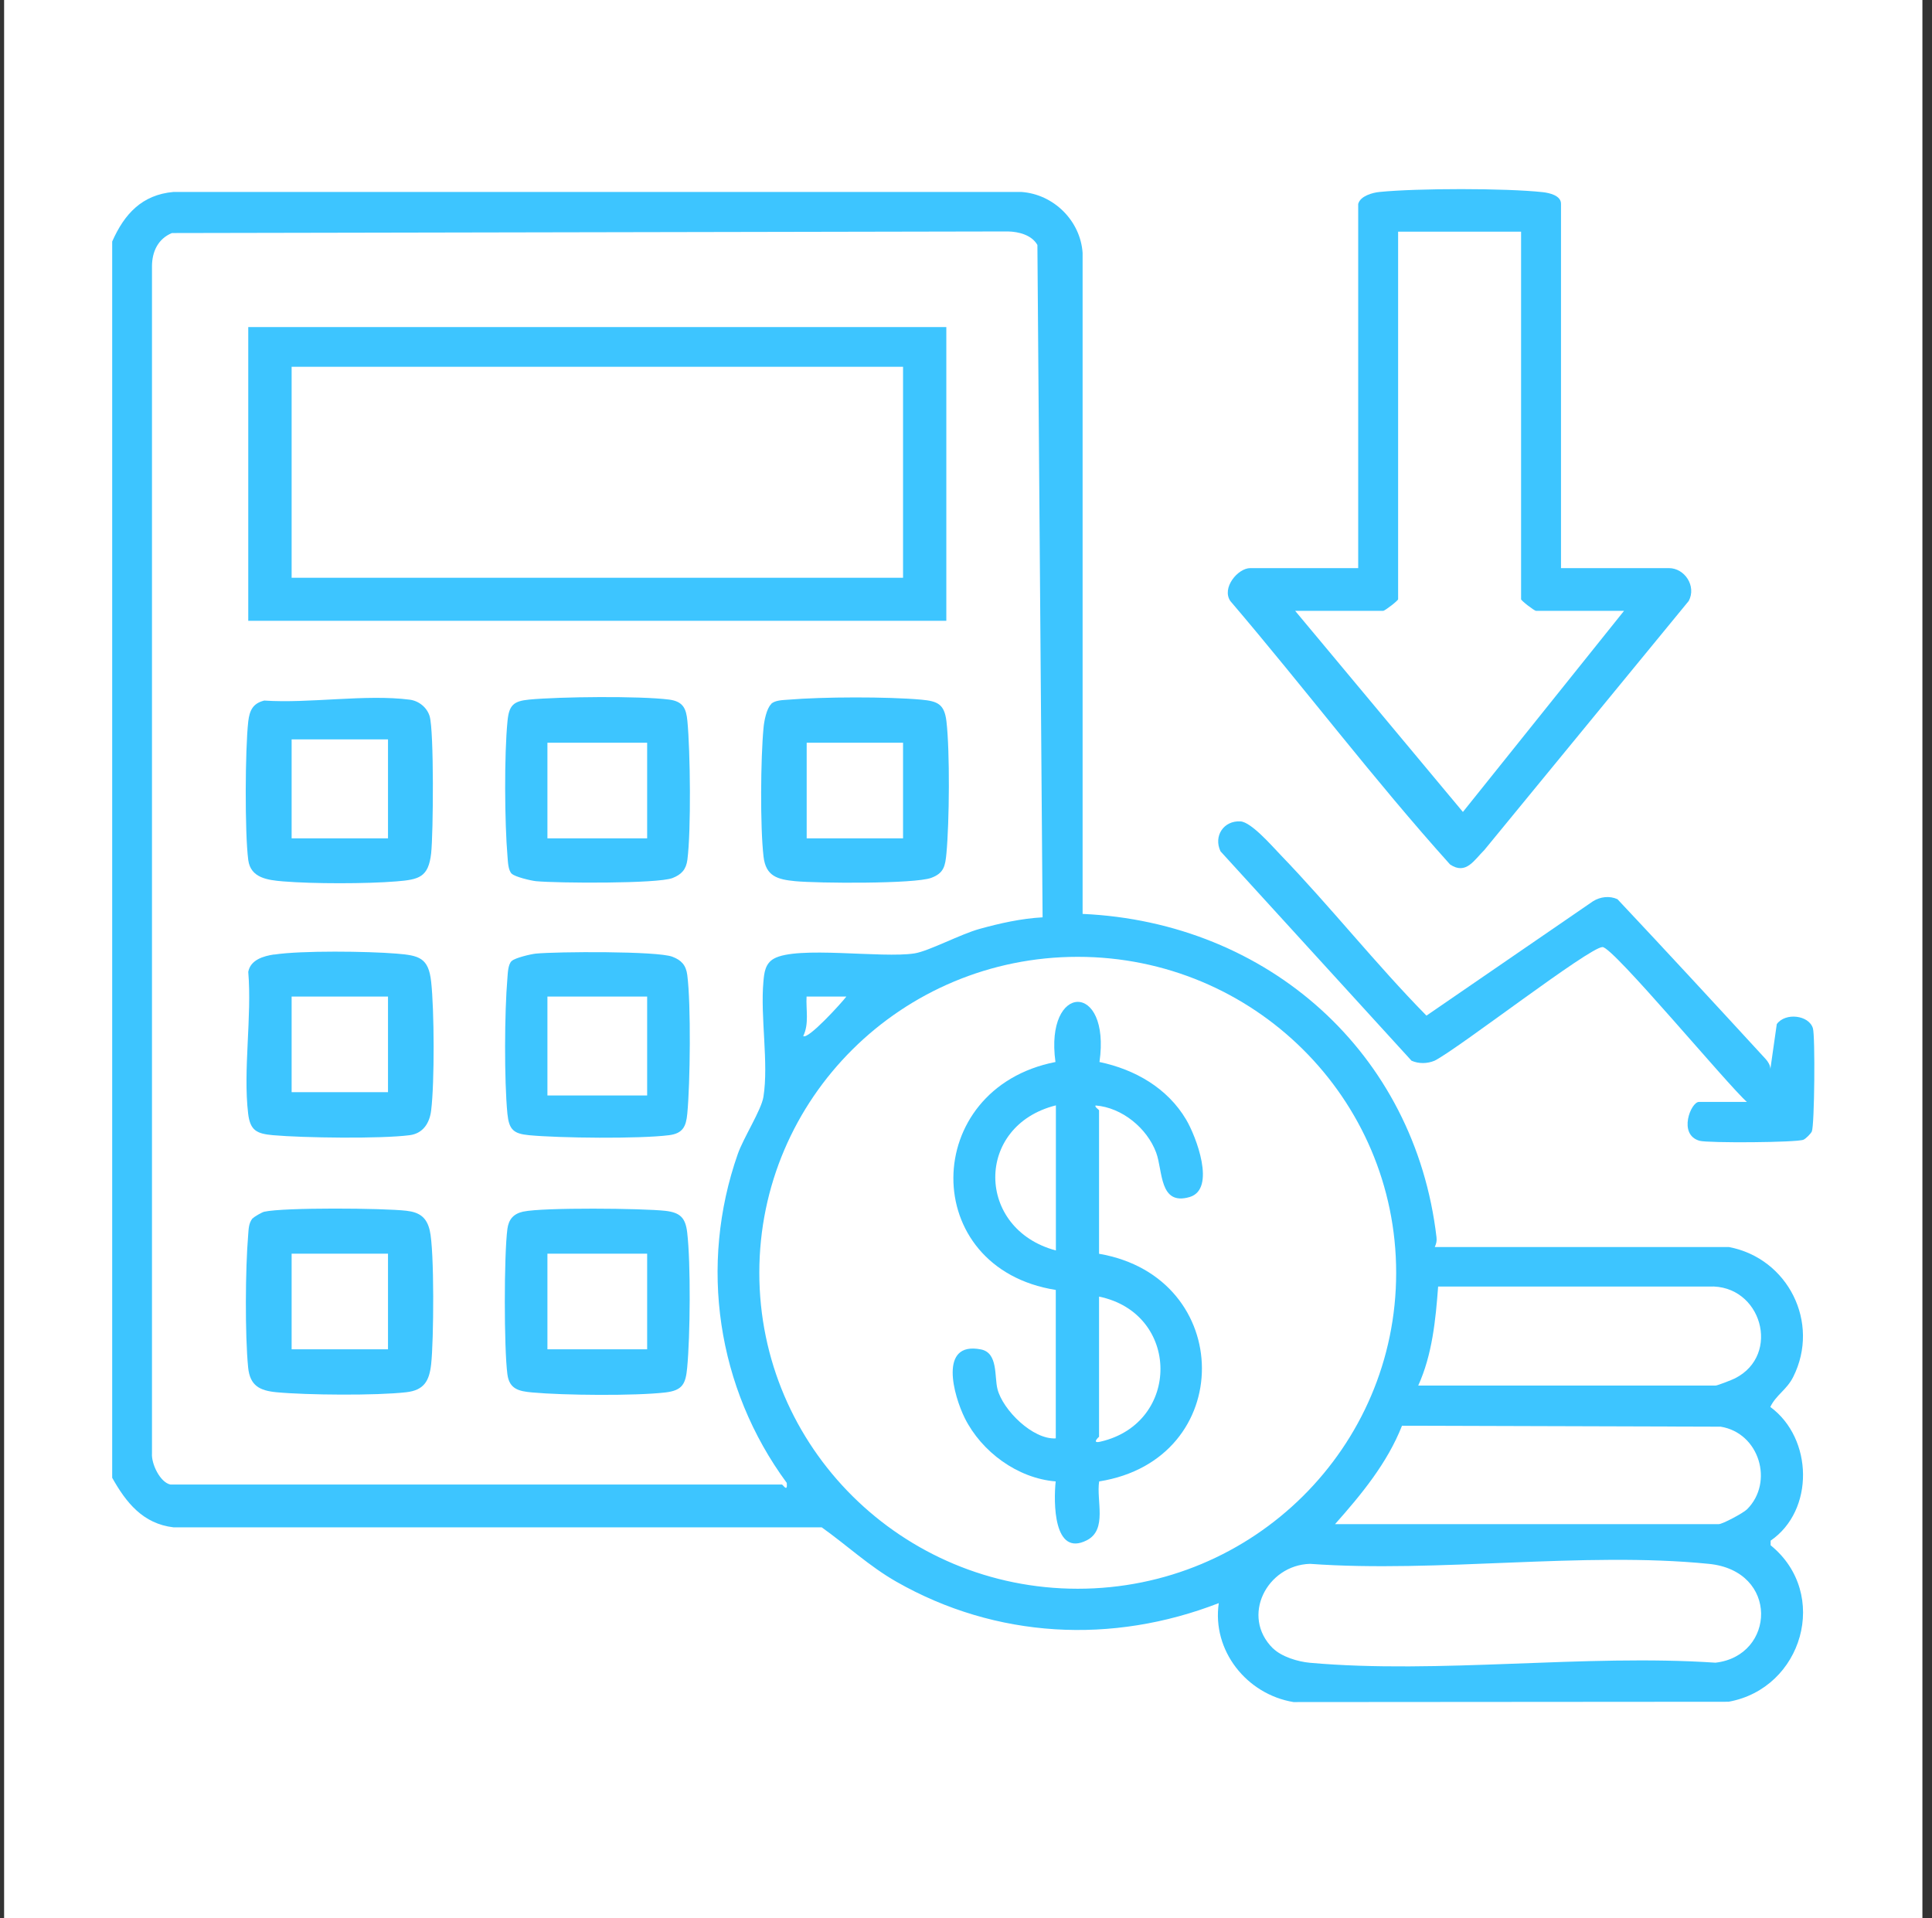
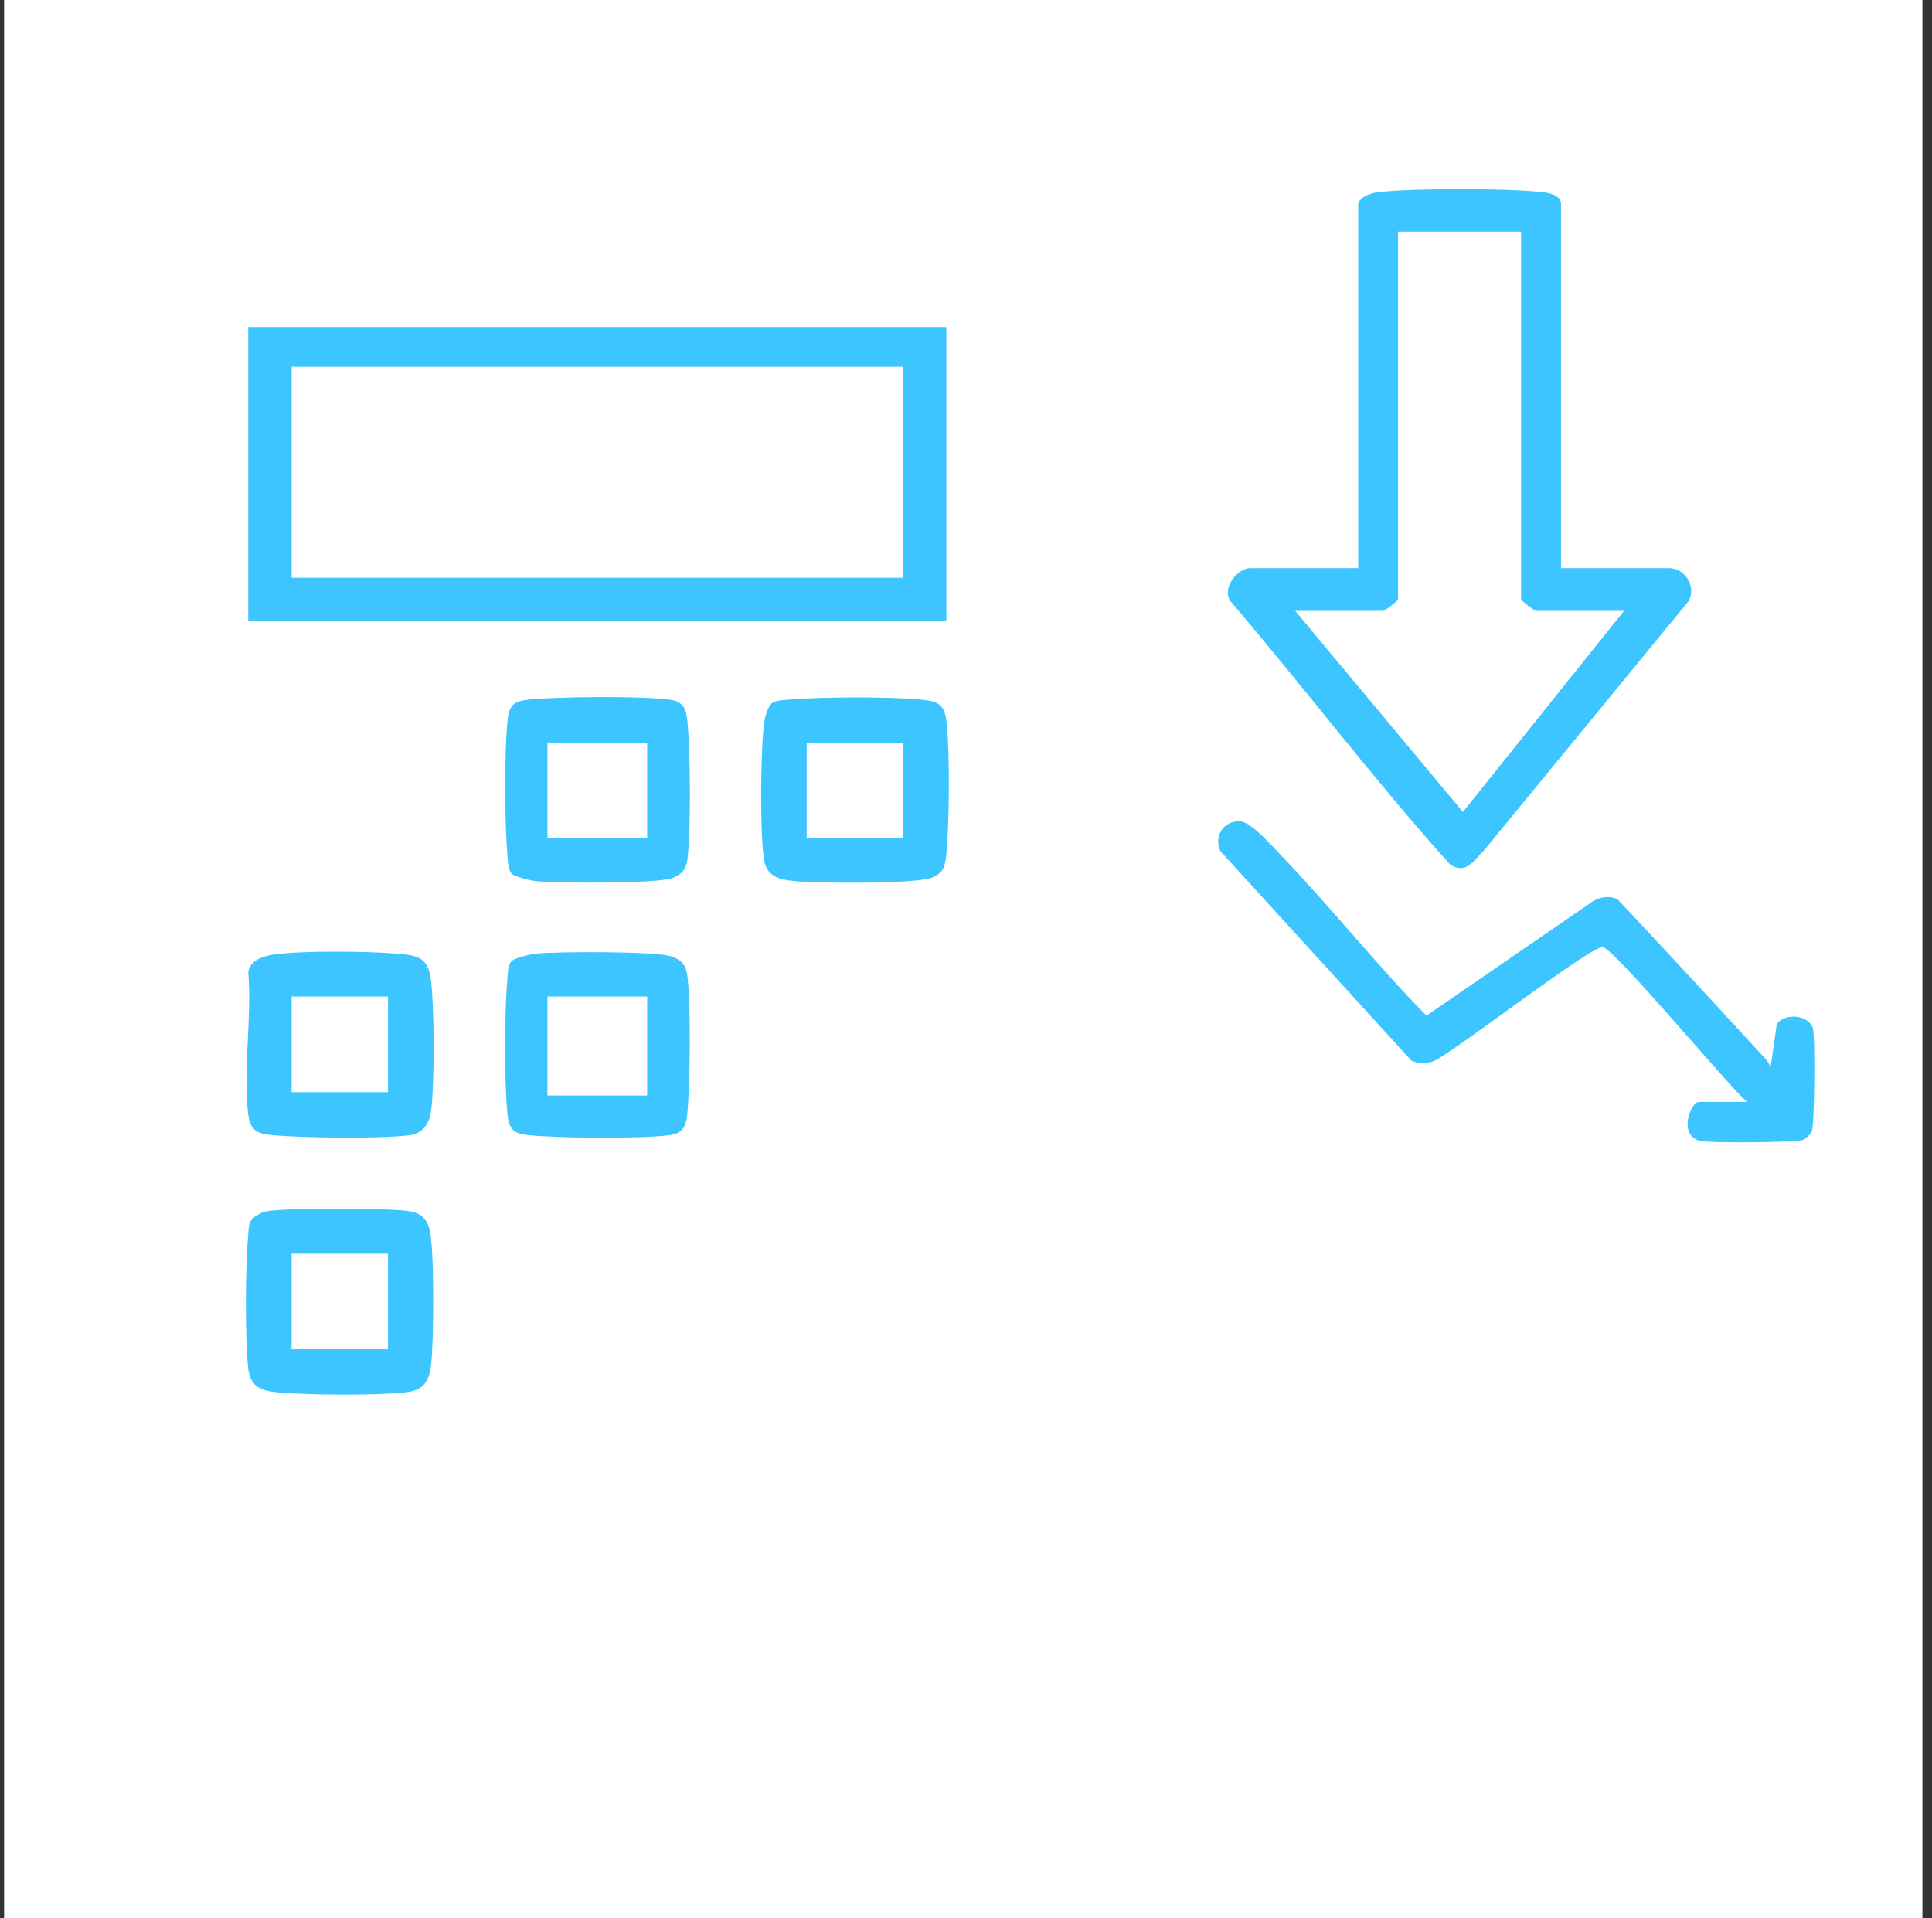
<svg xmlns="http://www.w3.org/2000/svg" width="141" height="140" viewBox="0 0 141 140" fill="none">
  <rect x="0" y="0" width="141" height="140" fill="#333333" stroke="none" />
  <rect width="140" height="140" transform="translate(0.3)" fill="white" />
  <path d="M99.131 14.863C99.289 14.307 100.165 14.056 100.694 14.009C103.441 13.735 109.859 13.727 112.598 14.025C113.08 14.08 113.924 14.268 113.924 14.871V41.464H121.802C122.947 41.464 123.823 42.772 123.247 43.86L108.335 62.032C107.586 62.769 106.993 63.881 105.825 63.09C100.26 56.902 95.208 50.213 89.793 43.868C89.138 42.913 90.338 41.464 91.246 41.464H99.123V14.863H99.131ZM111.011 16.907H102.036V43.735C102.036 43.837 101.073 44.581 100.947 44.581H94.521L106.765 59.26L118.526 44.581H112.101C111.974 44.581 111.011 43.837 111.011 43.735V16.907Z" fill="#3DC5FF" />
  <path d="M127.501 80.432C126.136 79.249 117.729 69.113 116.955 69.121C115.992 69.121 106.425 76.547 104.696 77.416C104.168 77.635 103.544 77.651 103.015 77.416L89.075 62.134C88.546 61.014 89.311 59.879 90.527 59.949C91.309 59.988 92.824 61.735 93.44 62.377C97.095 66.168 100.41 70.367 104.104 74.126L116.261 65.777C116.79 65.448 117.468 65.362 118.045 65.628C121.676 69.489 125.267 73.382 128.851 77.283C129.033 77.479 129.191 77.737 129.206 78.011L129.672 74.745C130.296 73.876 132.025 74.087 132.309 75.051C132.482 75.63 132.427 82.132 132.23 82.578C132.151 82.75 131.796 83.103 131.622 83.181C131.148 83.393 124.644 83.432 124.036 83.26C122.442 82.805 123.405 80.424 123.989 80.424H127.501V80.432Z" fill="#3DC5FF" />
  <path d="M18.118 23.871H69.064V45.309H18.118V23.871ZM21.283 26.769V42.168H65.906V26.769H21.283Z" fill="#3DC5FF" />
  <path d="M56.268 51.38C56.568 51.098 57.129 51.098 57.531 51.066C60.018 50.855 64.778 50.839 67.256 51.066C68.425 51.176 68.922 51.388 69.072 52.641C69.332 54.858 69.285 60.012 69.072 62.283C68.985 63.207 68.89 63.724 67.967 64.069C66.751 64.523 59.647 64.469 58.036 64.312C56.734 64.186 55.889 63.952 55.724 62.518C55.471 60.341 55.511 55.335 55.724 53.119C55.763 52.641 55.945 51.701 56.284 51.388L56.268 51.38ZM65.906 54.208H58.873V61.187H65.906V54.208Z" fill="#3DC5FF" />
  <path d="M18.449 88.923C18.552 88.797 19.12 88.476 19.286 88.437C20.746 88.116 27.977 88.171 29.659 88.367C30.622 88.476 31.142 88.852 31.363 89.8C31.711 91.257 31.656 97.891 31.466 99.56C31.332 100.782 30.953 101.463 29.651 101.612C27.472 101.863 22.396 101.823 20.178 101.612C18.939 101.494 18.244 101.126 18.11 99.81C17.873 97.406 17.905 92.588 18.11 90.16C18.149 89.714 18.134 89.291 18.434 88.915L18.449 88.923ZM28.317 91.5H21.283V98.479H28.317V91.5Z" fill="#3DC5FF" />
  <path d="M20.012 69.669C22.009 69.364 26.832 69.427 28.932 69.599C30.582 69.732 31.277 69.897 31.466 71.651C31.695 73.703 31.719 79.006 31.466 81.043C31.356 81.967 30.874 82.727 29.895 82.852C27.78 83.126 22.136 83.048 19.925 82.852C18.757 82.743 18.26 82.531 18.11 81.278C17.731 78.09 18.394 74.205 18.118 70.931C18.284 70.046 19.231 69.779 19.997 69.662L20.012 69.669ZM28.317 72.732H21.283V79.711H28.317V72.732Z" fill="#3DC5FF" />
-   <path d="M19.27 51.129C22.562 51.356 26.714 50.651 29.903 51.066C30.574 51.153 31.166 51.638 31.356 52.273C31.679 53.346 31.624 60.842 31.466 62.275C31.269 64.038 30.574 64.194 28.932 64.328C26.754 64.508 22.846 64.508 20.668 64.328C19.539 64.234 18.291 64.085 18.118 62.769C17.857 60.771 17.889 54.678 18.118 52.649C18.213 51.865 18.449 51.341 19.262 51.137L19.27 51.129ZM21.283 53.965V61.187H28.317V53.965H21.283Z" fill="#3DC5FF" />
-   <path d="M38.192 88.429C39.62 88.116 46.922 88.186 48.572 88.374C49.645 88.5 50.024 88.883 50.151 89.941C50.419 92.205 50.372 97.507 50.151 99.826C50.04 100.985 49.827 101.479 48.564 101.628C46.346 101.886 41.12 101.839 38.847 101.628C37.868 101.541 37.173 101.385 37.031 100.304C36.779 98.416 36.779 91.586 37.031 89.69C37.126 88.993 37.473 88.586 38.184 88.429H38.192ZM47.23 91.5H39.952V98.479H47.23V91.5Z" fill="#3DC5FF" />
  <path d="M37.347 63.771C37.079 63.505 37.071 62.886 37.039 62.518C36.826 60.035 36.794 55.093 37.039 52.625C37.15 51.466 37.481 51.168 38.618 51.059C40.836 50.847 46.693 50.785 48.832 51.059C49.851 51.192 50.08 51.709 50.166 52.617C50.38 54.811 50.443 60.63 50.166 62.753C50.072 63.458 49.74 63.826 49.077 64.085C47.98 64.508 40.639 64.461 39.115 64.312C38.736 64.273 37.584 63.998 37.355 63.771H37.347ZM47.23 54.208H39.952V61.187H47.23V54.208Z" fill="#3DC5FF" />
  <path d="M37.347 70.139C37.576 69.912 38.728 69.638 39.107 69.599C40.631 69.45 47.972 69.403 49.069 69.826C49.732 70.077 50.064 70.445 50.158 71.158C50.435 73.273 50.372 79.092 50.158 81.293C50.072 82.202 49.843 82.727 48.825 82.852C46.685 83.126 40.828 83.064 38.61 82.852C37.473 82.743 37.15 82.445 37.031 81.286C36.794 78.826 36.818 73.884 37.031 71.393C37.063 71.017 37.071 70.406 37.339 70.139H37.347ZM47.23 72.732H39.952V79.954H47.23V72.732Z" fill="#3DC5FF" />
-   <path d="M8.188 17.628C9.072 15.623 10.358 14.213 12.663 14.009H74.526C76.895 14.166 78.852 16.108 79.01 18.458V66.701C92.564 67.312 103.268 76.86 104.838 90.301C104.87 90.591 104.823 90.755 104.712 91.014H126.175C130.485 91.829 132.861 96.528 130.872 100.492C130.398 101.44 129.633 101.792 129.199 102.685C132.324 104.98 132.435 110.236 129.222 112.445V112.781C133.58 116.322 131.551 123.23 126.152 124.202L94.403 124.225C90.977 123.661 88.443 120.458 88.948 117.003C81.157 120.027 72.703 119.588 65.425 115.445C63.444 114.317 61.81 112.781 59.97 111.473H12.671C10.429 111.215 9.198 109.656 8.188 107.855V17.628ZM12.434 108.348H57.058C57.152 108.348 57.484 108.967 57.421 108.231C52.321 101.306 50.995 92.346 53.845 84.223C54.263 83.032 55.558 81.027 55.716 80.056C56.11 77.581 55.479 74.228 55.716 71.636C55.771 71.001 55.842 70.335 56.466 69.975C58.163 69.004 64.367 69.959 66.743 69.583C67.762 69.427 70.114 68.174 71.487 67.797C72.987 67.382 74.526 67.038 76.09 66.951L75.711 17.879C75.3 17.15 74.345 16.907 73.556 16.892L12.545 17.009C11.534 17.432 11.1 18.357 11.092 19.422V106.077C11.037 106.829 11.677 108.184 12.434 108.348ZM101.894 92.894C101.894 80.158 91.49 69.834 78.655 69.834C65.82 69.834 55.416 80.158 55.416 92.894C55.416 105.63 65.82 115.954 78.655 115.954C91.49 115.954 101.894 105.63 101.894 92.894ZM61.778 72.732H58.865C58.81 73.688 59.063 74.722 58.621 75.615C58.968 75.904 61.455 73.155 61.77 72.732H61.778ZM103.497 101.126H125.204C125.331 101.126 126.404 100.711 126.617 100.601C130.02 98.886 128.551 93.732 124.731 93.897H104.957C104.775 96.348 104.523 98.886 103.504 101.126H103.497ZM97.434 111.238H125.441C125.71 111.238 127.225 110.432 127.501 110.157C129.475 108.191 128.409 104.581 125.575 104.126L102.32 104.056C101.247 106.782 99.36 109.069 97.434 111.238ZM92.903 120.301C93.535 120.92 94.727 121.28 95.603 121.358C105.004 122.197 115.661 120.708 125.196 121.351C129.577 120.857 129.862 114.646 124.707 114.137C115.558 113.22 104.917 114.81 95.611 114.137C92.461 114.223 90.527 117.967 92.903 120.309V120.301Z" fill="#3DC5FF" />
-   <path d="M77.06 94.147C67.012 92.565 67.169 79.445 77.029 77.51C76.232 71.706 81.078 71.612 80.242 77.51C82.823 78.051 85.199 79.406 86.564 81.709C87.283 82.915 88.775 86.784 86.825 87.364C84.591 88.022 84.875 85.46 84.378 84.121C83.715 82.343 81.899 80.839 79.965 80.683C79.847 80.769 80.21 80.988 80.21 81.043V91.507C90.18 93.215 90.259 106.531 80.218 108.121C79.997 109.523 80.834 111.63 79.326 112.413C76.871 113.674 76.887 109.609 77.045 108.121C74.25 107.894 71.637 105.951 70.414 103.507C69.601 101.87 68.472 97.876 71.59 98.487C72.853 98.737 72.561 100.46 72.798 101.385C73.185 102.904 75.371 105.082 77.052 104.98V94.155L77.06 94.147ZM77.06 80.675C71.116 82.163 71.211 89.706 77.06 91.265V80.675ZM80.21 94.633V104.862C80.21 104.862 79.61 105.387 80.328 105.215C86.194 103.852 86.138 95.847 80.21 94.633Z" fill="#3DC5FF" />
</svg>